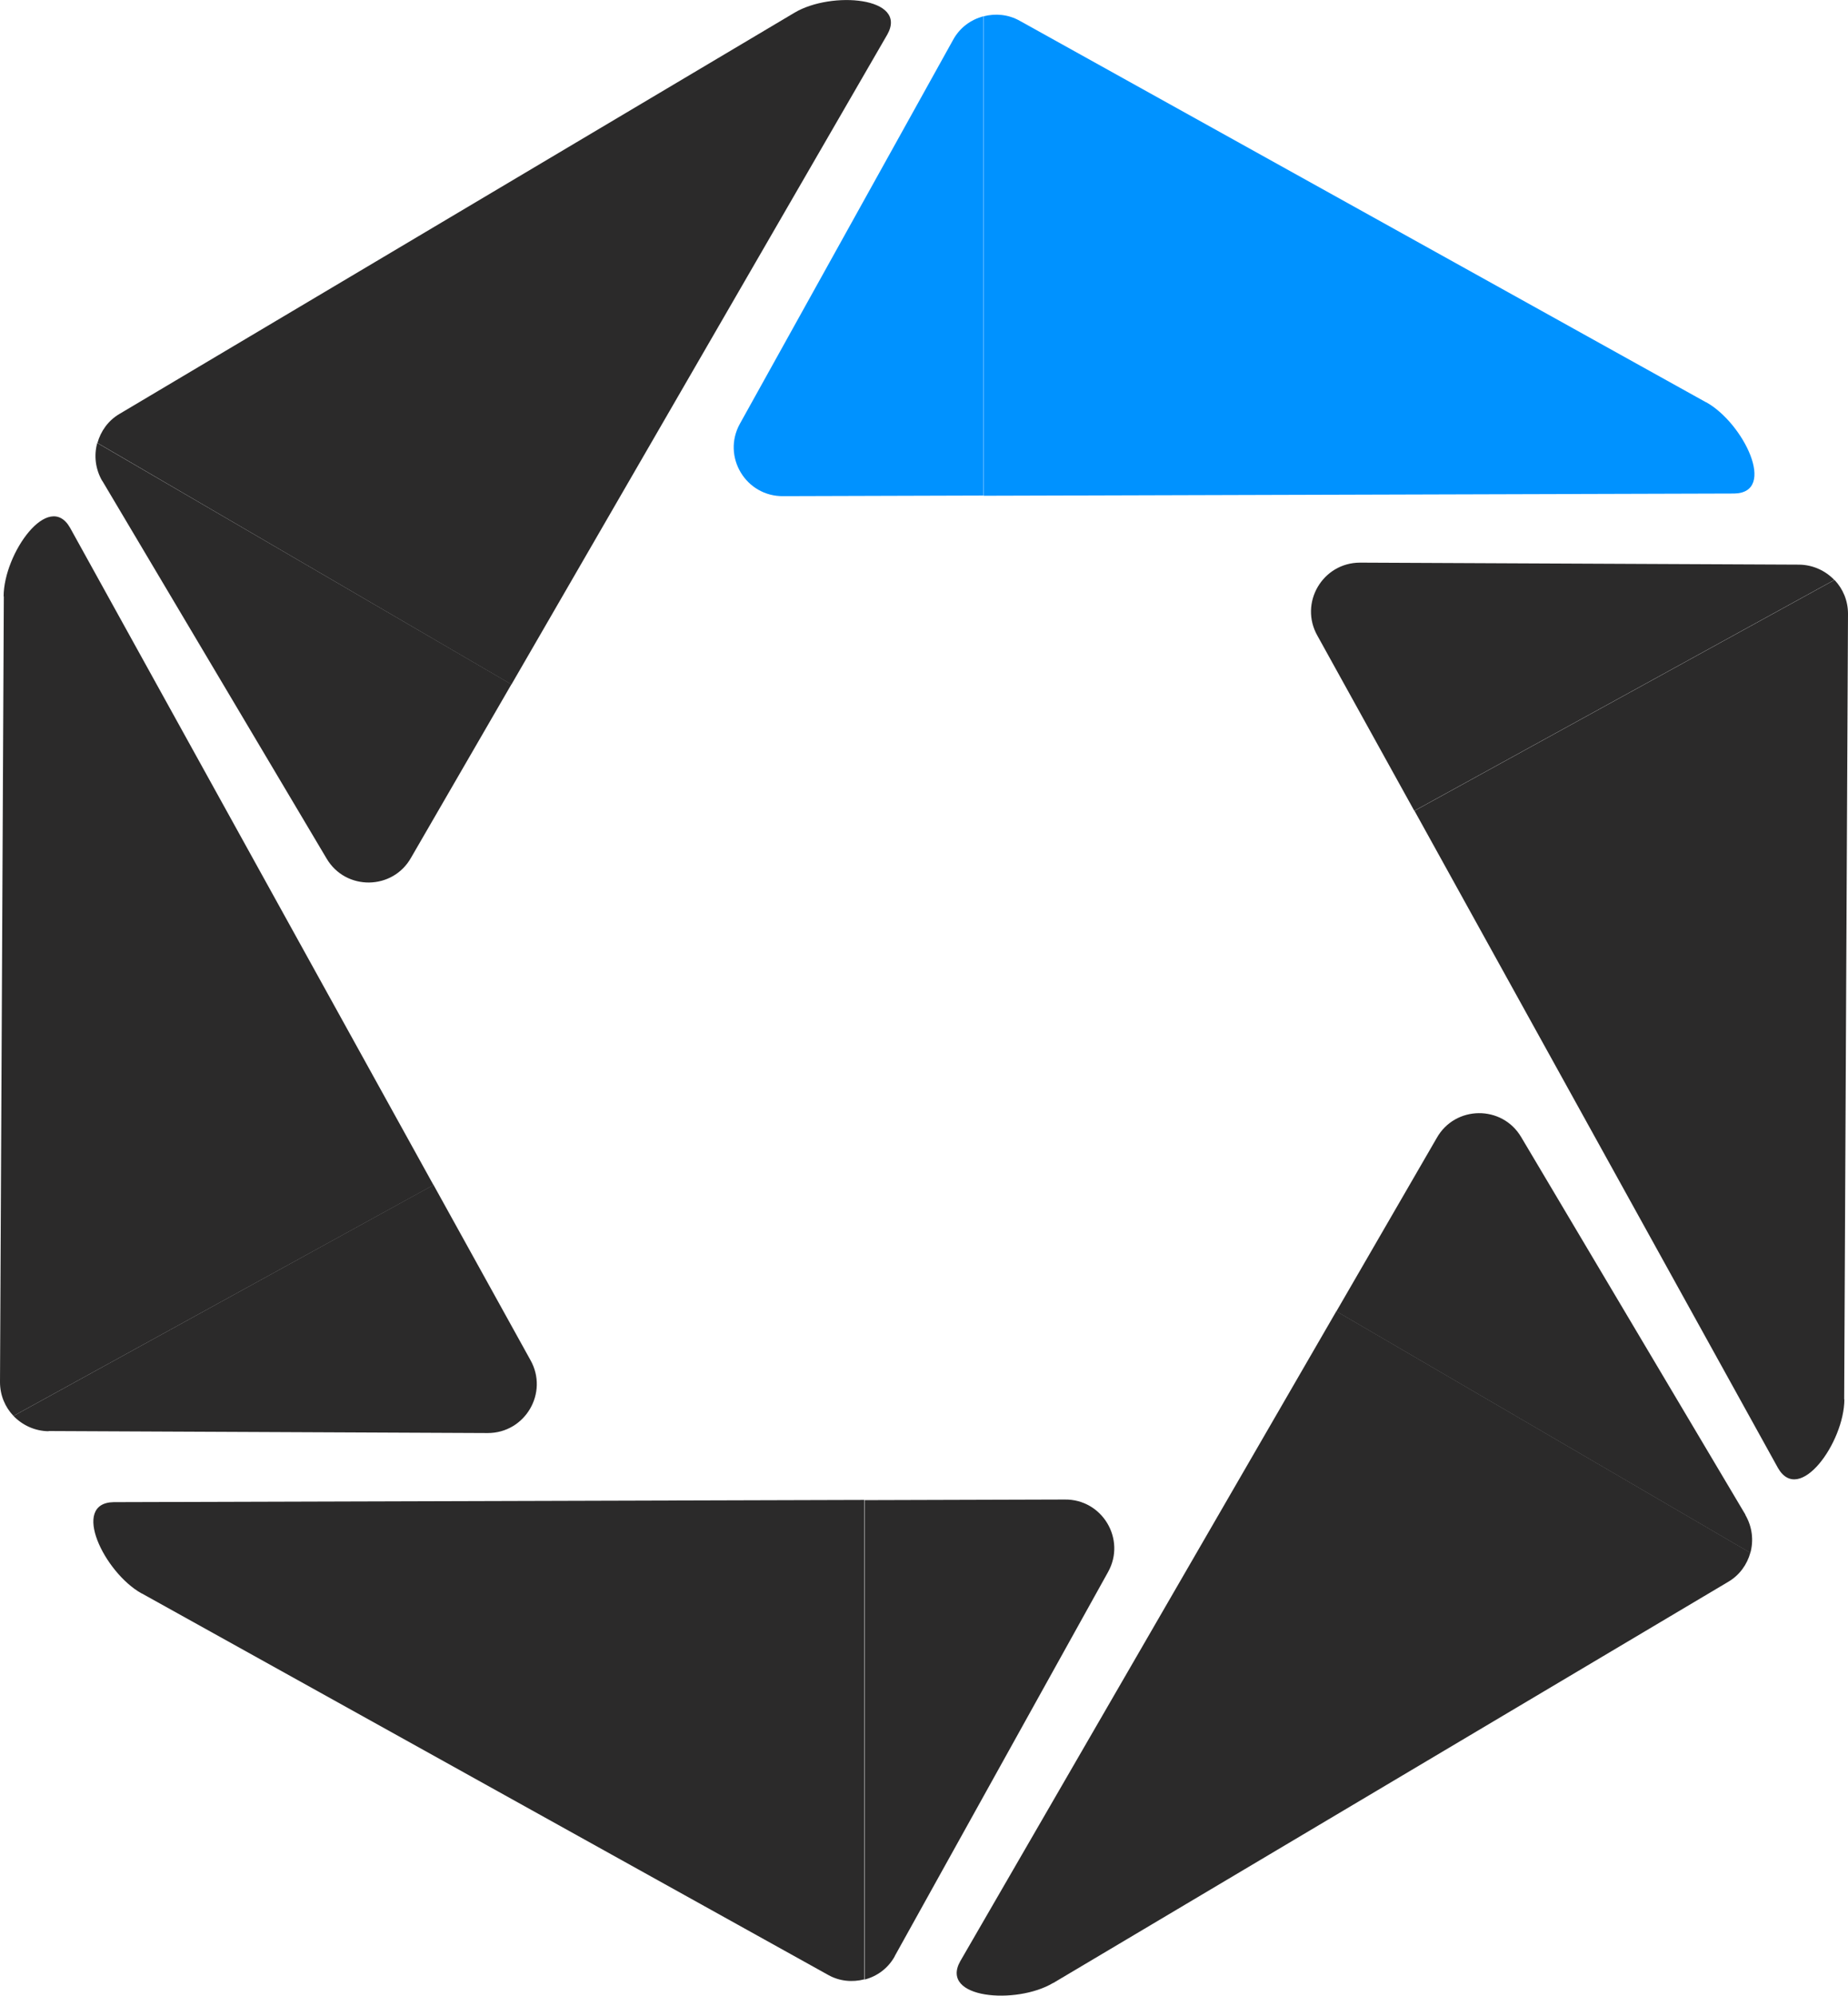
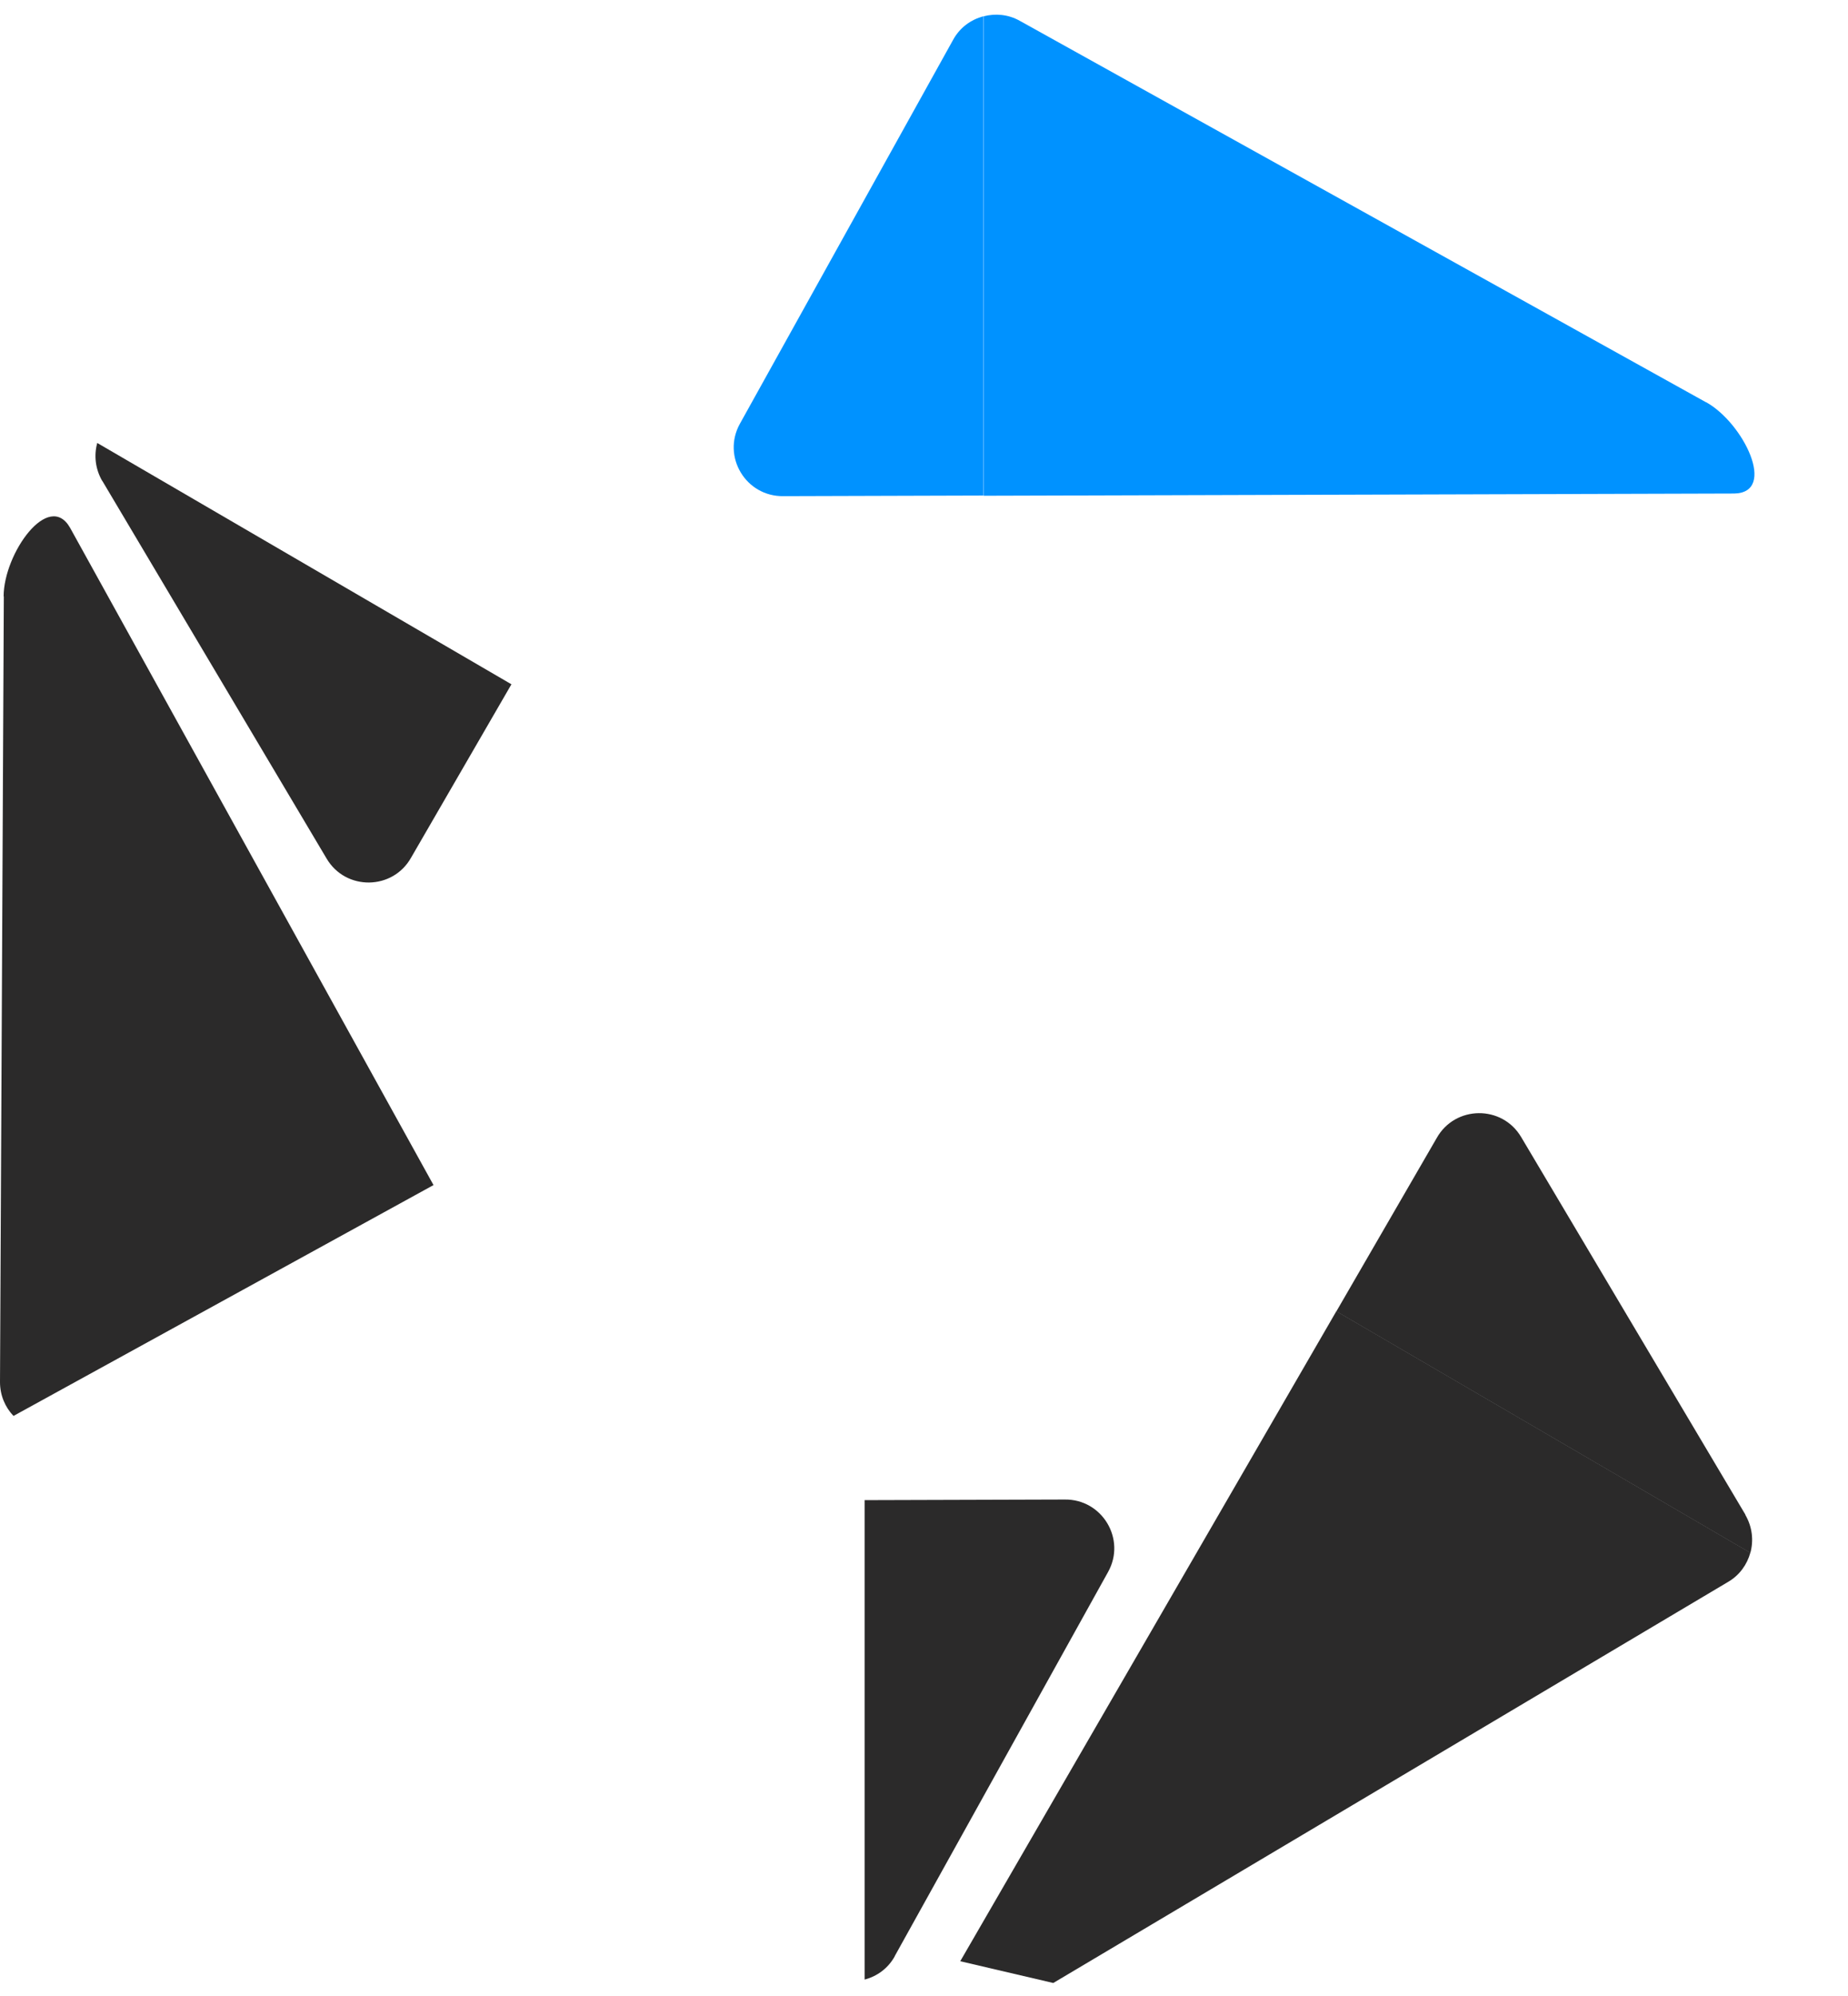
<svg xmlns="http://www.w3.org/2000/svg" id="Social_media" width="91.78" height="99.07" viewBox="0 0 91.78 99.07">
  <defs>
    <style>.cls-1{fill:#0092ff;}.cls-2{fill:#2b2a2a;}</style>
  </defs>
  <path class="cls-1" d="M84.73,19.97L50.64,1.03c-.57-.32-1.21-.37-1.79-.22v23.8l37.28-.11c2.14-.04.47-3.49-1.39-4.53h0Z" />
  <path class="cls-1" d="M47.34,1.97l-10.59,19.06c-.91,1.63.29,3.63,2.16,3.6l9.93-.03V.81c-.62.16-1.17.56-1.5,1.16h0Z" />
-   <path class="cls-2" d="M91.59,69.47l.19-39c0-.65-.25-1.24-.67-1.68l-20.86,11.46,18.05,32.62c1.06,1.86,3.29-1.26,3.3-3.4Z" />
-   <path class="cls-2" d="M89.36,28.03l-21.81-.1c-1.87,0-3.04,2.01-2.12,3.63l4.81,8.69,20.86-11.46c-.44-.46-1.06-.75-1.74-.76h0Z" />
-   <path class="cls-2" d="M52.31,98.44l33.53-19.92c.56-.33.93-.86,1.09-1.44l-20.56-11.99-18.68,32.27c-1.04,1.86,2.78,2.17,4.61,1.08h0Z" />
+   <path class="cls-2" d="M52.31,98.44l33.53-19.92c.56-.33.93-.86,1.09-1.44l-20.56-11.99-18.68,32.27h0Z" />
  <path class="cls-2" d="M86.69,75.2l-11.14-18.75c-.95-1.61-3.29-1.58-4.2.05l-4.98,8.6,20.56,11.99c.17-.61.1-1.29-.25-1.89h0Z" />
-   <path class="cls-2" d="M7.04,79.1l34.09,18.94c.57.32,1.21.37,1.79.22v-23.8l-37.28.11c-2.14.04-.47,3.49,1.39,4.53h0Z" />
  <path class="cls-2" d="M44.44,97.1l10.59-19.06c.91-1.63-.29-3.63-2.16-3.6l-9.93.03v23.8c.62-.16,1.17-.56,1.5-1.16h0Z" />
  <path class="cls-2" d="M.19,29.61L0,68.61c0,.65.25,1.24.67,1.68l20.86-11.46L3.48,26.2c-1.06-1.86-3.29,1.26-3.3,3.4Z" />
-   <path class="cls-2" d="M2.41,71.04l21.81.1c1.87,0,3.04-2.01,2.12-3.63l-4.81-8.69L.67,70.29c.44.46,1.06.75,1.74.76h0Z" />
-   <path class="cls-2" d="M39.46.63L5.93,20.55c-.56.33-.93.86-1.09,1.44l20.56,11.99L44.07,1.71c1.04-1.86-2.78-2.17-4.61-1.08h0Z" />
  <path class="cls-2" d="M5.08,23.87l11.14,18.75c.95,1.61,3.29,1.58,4.2-.05l4.98-8.6L4.83,21.99c-.17.61-.1,1.29.25,1.89h0Z" />
</svg>